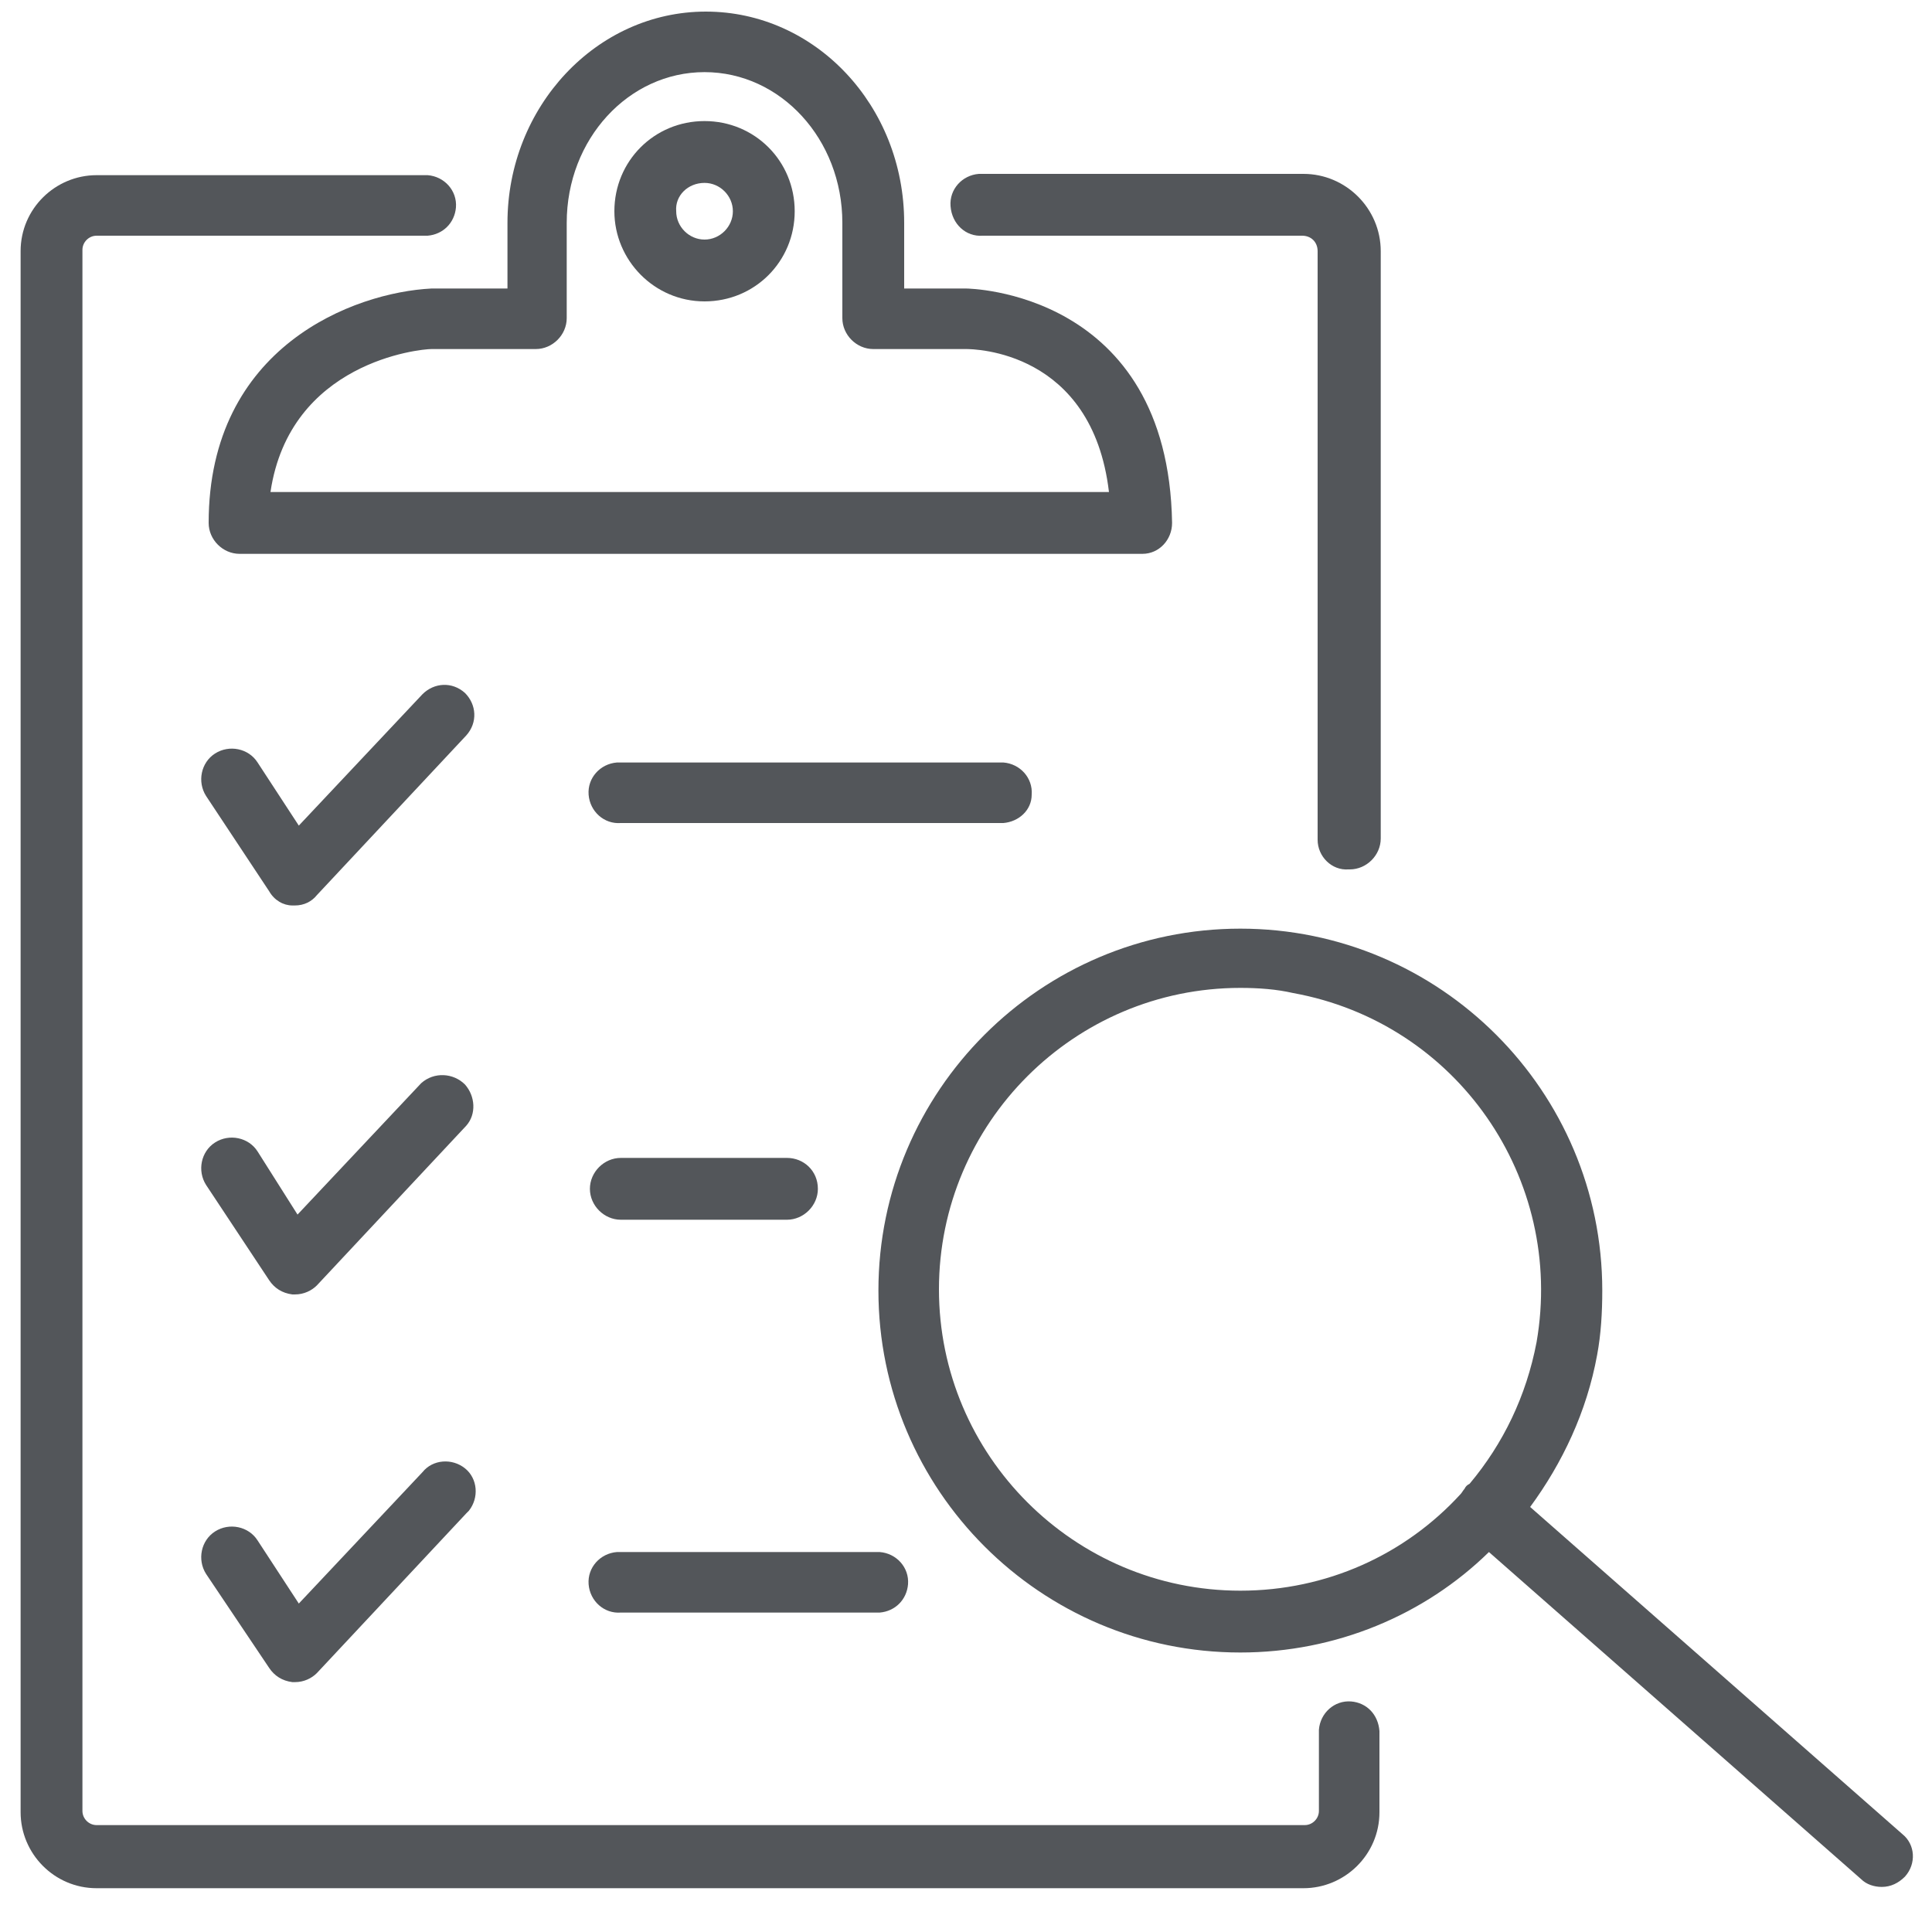
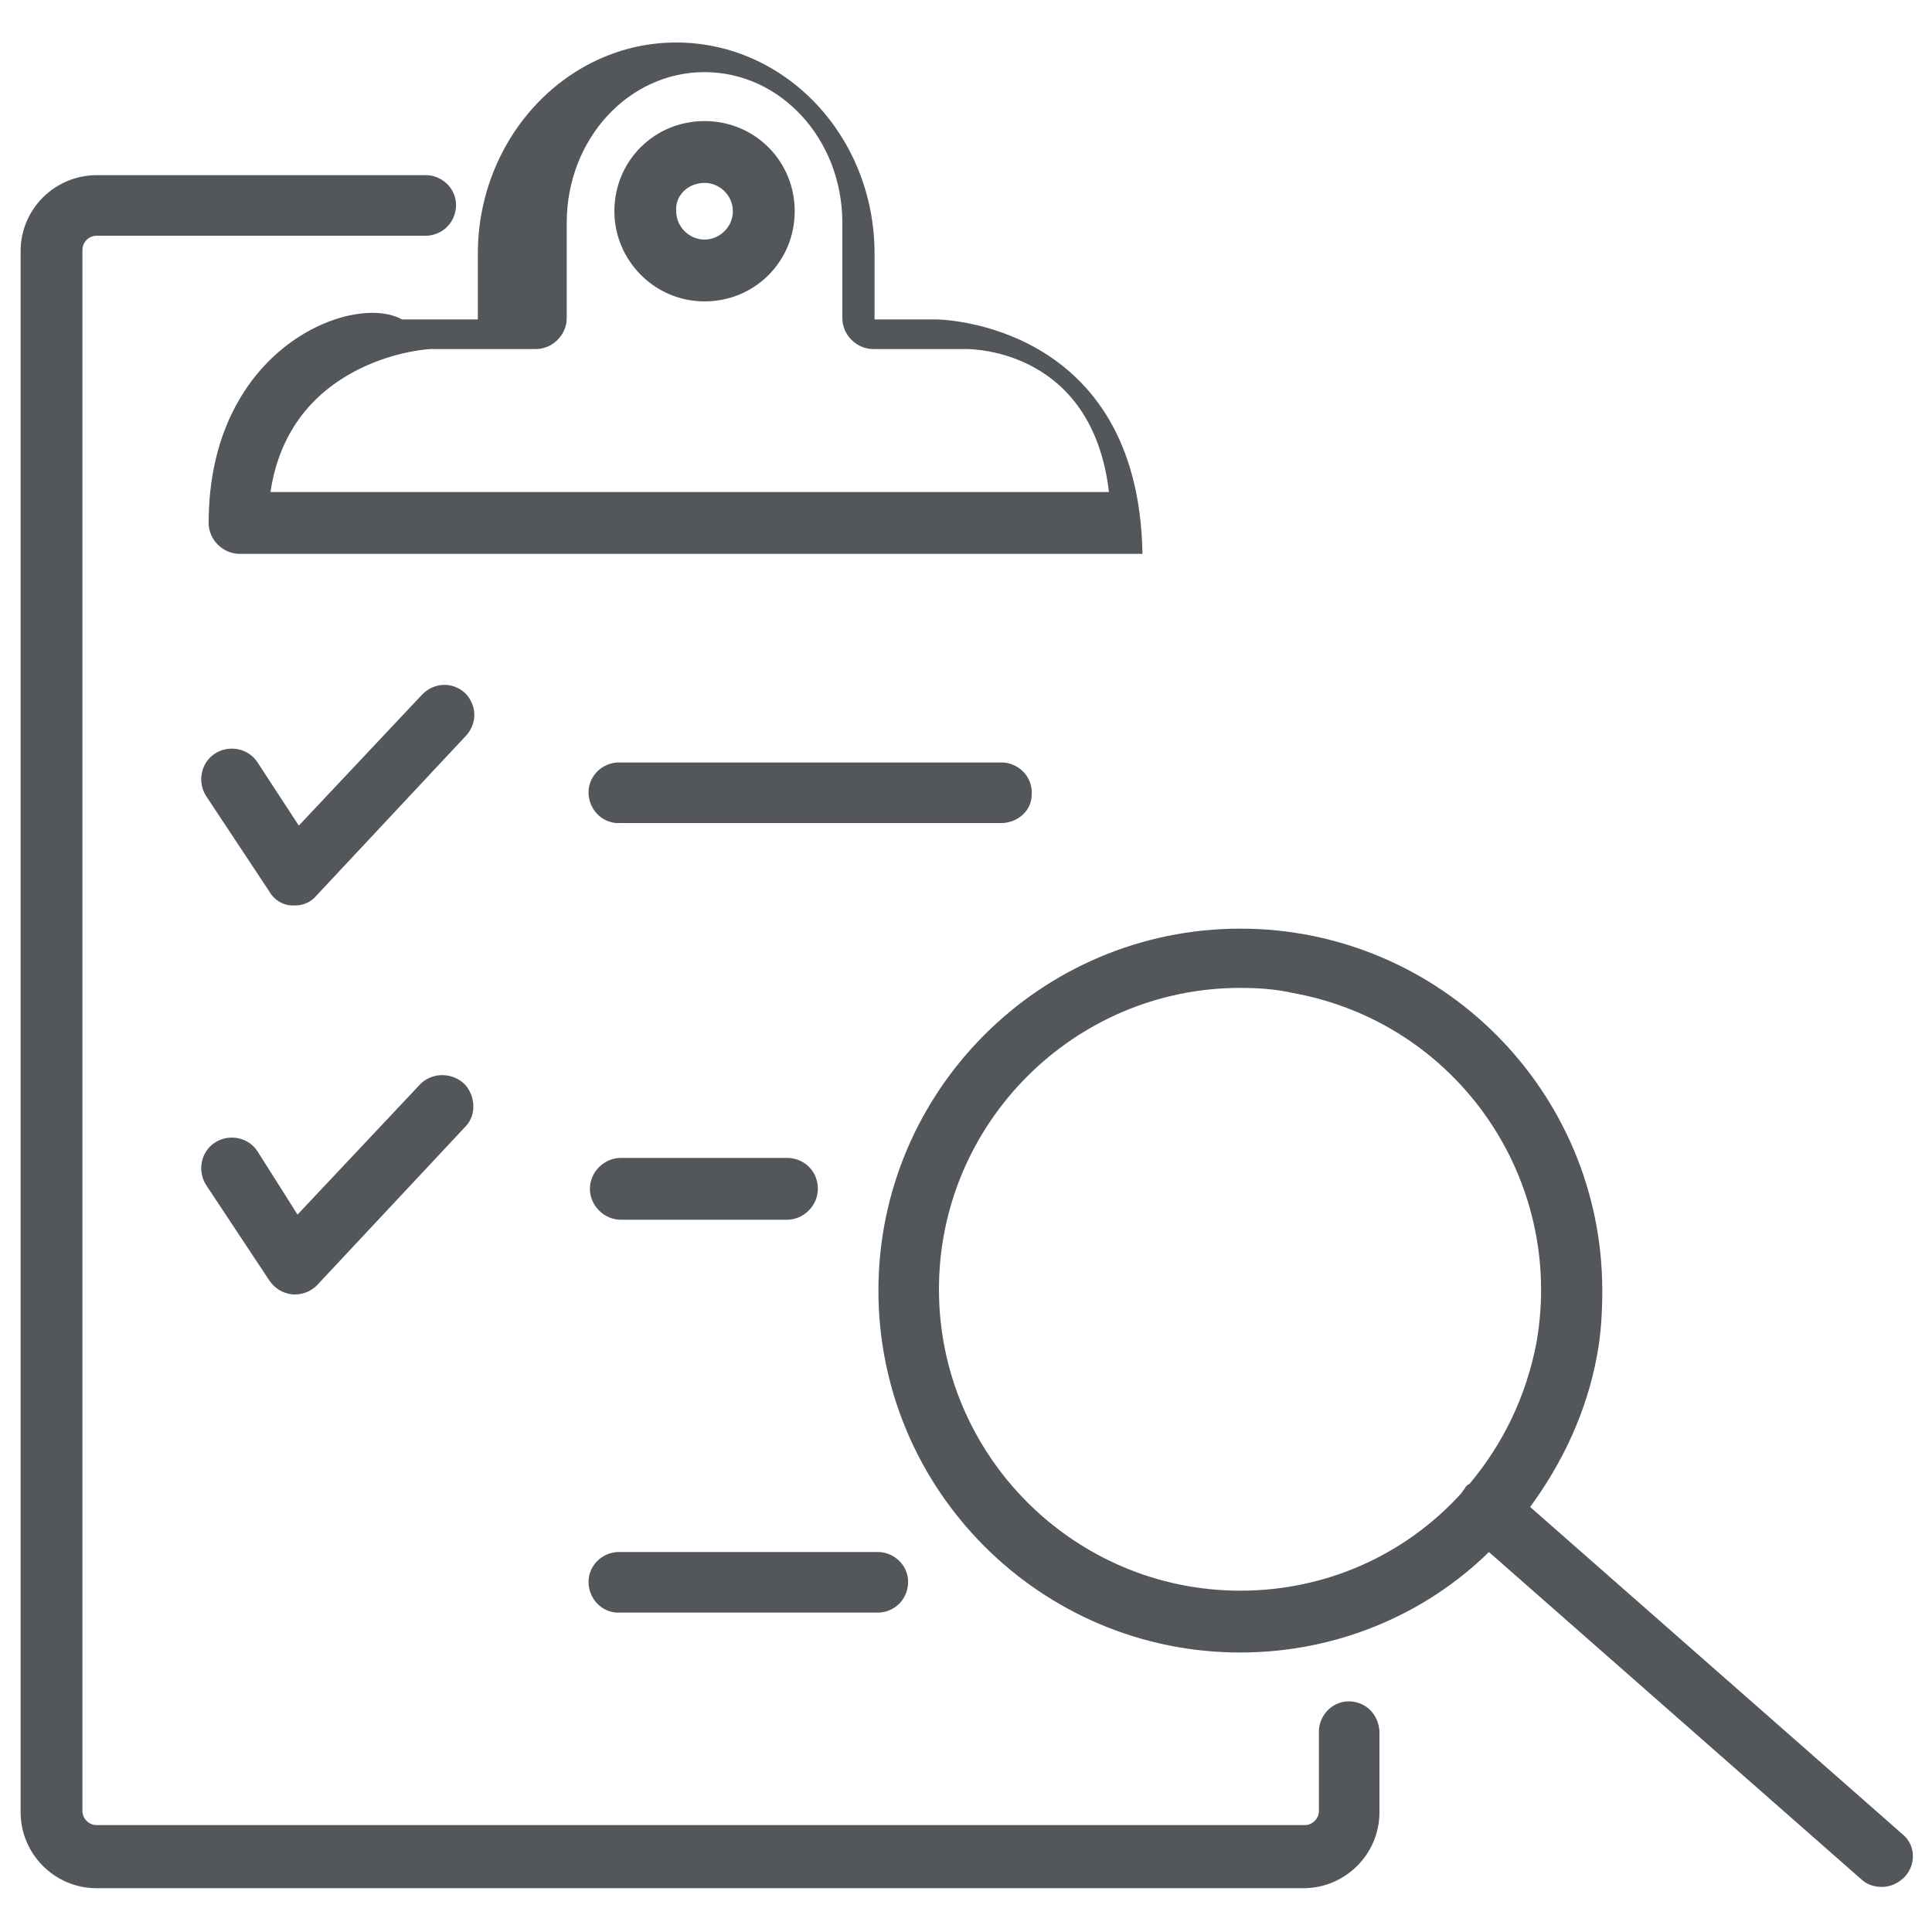
<svg xmlns="http://www.w3.org/2000/svg" version="1.1" id="Icon_Graphics" x="0px" y="0px" viewBox="0 0 150 150" style="enable-background:new 0 0 150 150;" xml:space="preserve">
  <style type="text/css">
	.st0{fill:#53565A;}
</style>
  <title>Audit Compliance_GRAY</title>
  <g>
    <path class="st0" d="M80.1,61.7c0.1-1.3-0.9-2.4-2.2-2.5H48.2c-0.1,0-0.2,0-0.3,0c-1.3,0.1-2.3,1.2-2.2,2.5s1.2,2.3,2.5,2.2h29.7   C79.1,63.8,80.1,62.9,80.1,61.7z" />
    <path class="st0" d="M61.1,89.9H48.2c-1.3,0-2.4,1.1-2.4,2.4c0,1.3,1.1,2.4,2.4,2.4h12.9c1.3,0,2.4-1.1,2.4-2.4   C63.5,90.9,62.4,89.9,61.1,89.9z" />
    <path class="st0" d="M47.9,120.5c-1.3,0.1-2.3,1.2-2.2,2.5c0.1,1.3,1.2,2.3,2.5,2.2h20.1c1.2-0.1,2.1-1,2.2-2.2   c0.1-1.3-0.9-2.4-2.2-2.5H48.2C48.1,120.5,48,120.5,47.9,120.5z" />
-     <path class="st0" d="M16.2,40.6L16.2,40.6c0,1.3,1.1,2.4,2.4,2.4h70c0,0,0.1,0,0.1,0c1.3,0,2.3-1.1,2.3-2.4   c-0.3-18-15.8-18.2-16-18.2h-4.8v-5.1c0-9.1-6.9-16.4-15.4-16.4c-8.5,0-15.4,7.4-15.4,16.4v5.1h-5.9C27.5,22.7,16.2,26.9,16.2,40.6   z M41.6,27.1c1.3,0,2.4-1.1,2.4-2.4v-7.4c0-6.5,4.8-11.7,10.7-11.7s10.7,5.2,10.7,11.7v7.4c0,1.3,1.1,2.4,2.4,2.4h7.2   c0.6,0,9.8,0.1,11.1,11.1H21c1.5-10.1,11.6-11.1,12.5-11.1H41.6z" />
+     <path class="st0" d="M16.2,40.6L16.2,40.6c0,1.3,1.1,2.4,2.4,2.4h70c0,0,0.1,0,0.1,0c-0.3-18-15.8-18.2-16-18.2h-4.8v-5.1c0-9.1-6.9-16.4-15.4-16.4c-8.5,0-15.4,7.4-15.4,16.4v5.1h-5.9C27.5,22.7,16.2,26.9,16.2,40.6   z M41.6,27.1c1.3,0,2.4-1.1,2.4-2.4v-7.4c0-6.5,4.8-11.7,10.7-11.7s10.7,5.2,10.7,11.7v7.4c0,1.3,1.1,2.4,2.4,2.4h7.2   c0.6,0,9.8,0.1,11.1,11.1H21c1.5-10.1,11.6-11.1,12.5-11.1H41.6z" />
    <path class="st0" d="M104.9,132.1c-1.3-0.1-2.4,0.9-2.5,2.2v6.3c0,0.6-0.5,1.1-1.1,1.1H7.5c0,0,0,0,0,0c-0.6,0-1.1-0.5-1.1-1.1   V19.4c0-0.6,0.5-1.1,1.1-1.1h25.7c1.2-0.1,2.1-1,2.2-2.2c0.1-1.3-0.9-2.4-2.2-2.5H7.5c-3.2,0-5.9,2.6-5.9,5.9v121.2   c0,3.2,2.6,5.9,5.9,5.9h93.7c3.2,0,5.9-2.6,5.9-5.9v-6.3C107,133.1,106.1,132.2,104.9,132.1z" />
-     <path class="st0" d="M76.3,18.3h24.8c0.7,0,1.2,0.5,1.2,1.2v45.7c0,0,0,0,0,0c0,1.3,1.1,2.4,2.4,2.3c0,0,0,0,0.1,0   c1.3,0,2.4-1.1,2.4-2.4V19.5c0-3.3-2.7-6-6-6H76.3c-0.1,0-0.2,0-0.3,0c-1.3,0.1-2.3,1.2-2.2,2.5C73.9,17.4,75,18.4,76.3,18.3z" />
    <path class="st0" d="M22.7,70.3h0.2c0.7,0,1.3-0.3,1.7-0.8l11.6-12.4c0.9-1,0.8-2.4-0.1-3.3c-1-0.9-2.4-0.8-3.3,0.1l-9.6,10.2   L20,59.2c-0.7-1.1-2.2-1.4-3.3-0.7c-1.1,0.7-1.4,2.2-0.7,3.3l4.9,7.4C21.3,69.9,22,70.3,22.7,70.3z" />
    <path class="st0" d="M16,92l4.9,7.4c0.4,0.6,1,1,1.8,1.1h0.2c0.7,0,1.3-0.3,1.7-0.7l11.6-12.4c0.8-0.9,0.7-2.3-0.1-3.2   c-0.9-0.9-2.4-1-3.4-0.1l-9.6,10.2L20,89.4c-0.7-1.1-2.2-1.4-3.3-0.7S15.3,90.9,16,92z" />
-     <path class="st0" d="M20.9,129.5c0.4,0.6,1,1,1.8,1.1h0.2c0.7,0,1.3-0.3,1.7-0.7l11.6-12.4c0.1-0.1,0.1-0.1,0.2-0.2   c0.8-1,0.7-2.5-0.3-3.3c-1-0.8-2.5-0.7-3.3,0.3l-9.6,10.2l-3.2-4.9c-0.7-1.1-2.2-1.4-3.3-0.7c-1.1,0.7-1.4,2.2-0.7,3.3L20.9,129.5z   " />
    <path class="st0" d="M54.7,23.4c3.9,0,7-3.1,7-7c0-3.9-3.1-7-7-7c-3.9,0-7,3.1-7,7C47.7,20.2,50.8,23.4,54.7,23.4z M54.7,14.2   C54.7,14.2,54.7,14.2,54.7,14.2c1.2,0,2.2,1,2.2,2.2c0,0,0,0,0,0c0,1.2-1,2.2-2.2,2.2s-2.2-1-2.2-2.2   C52.4,15.2,53.4,14.2,54.7,14.2z" />
    <path class="st0" d="M147.7,142.4L118.8,117c2.5-3.4,4.4-7.4,5.2-11.8c0.3-1.6,0.4-3.3,0.4-5c0-15.5-12.6-28.1-28.1-28.1   c-15.5,0-28.1,12.6-28.1,28.1s12.6,28.1,28.1,28.1c7.4,0,14.3-2.9,19.3-7.8l28.9,25.4c0.4,0.4,1,0.6,1.6,0.6c0.7,0,1.3-0.3,1.8-0.8   c0,0,0,0,0,0C148.8,144.7,148.7,143.2,147.7,142.4z M96.3,123.5c-12.9,0-23.4-10.5-23.4-23.4s10.5-23.4,23.4-23.4   c1.4,0,2.8,0.1,4.1,0.4c12.7,2.3,21.1,14.4,18.9,27.1c-0.8,4.2-2.6,7.9-5.2,11c-0.2,0.1-0.3,0.2-0.4,0.4c-0.1,0.1-0.2,0.3-0.3,0.4   C109.1,120.7,103,123.5,96.3,123.5z" />
  </g>
</svg>